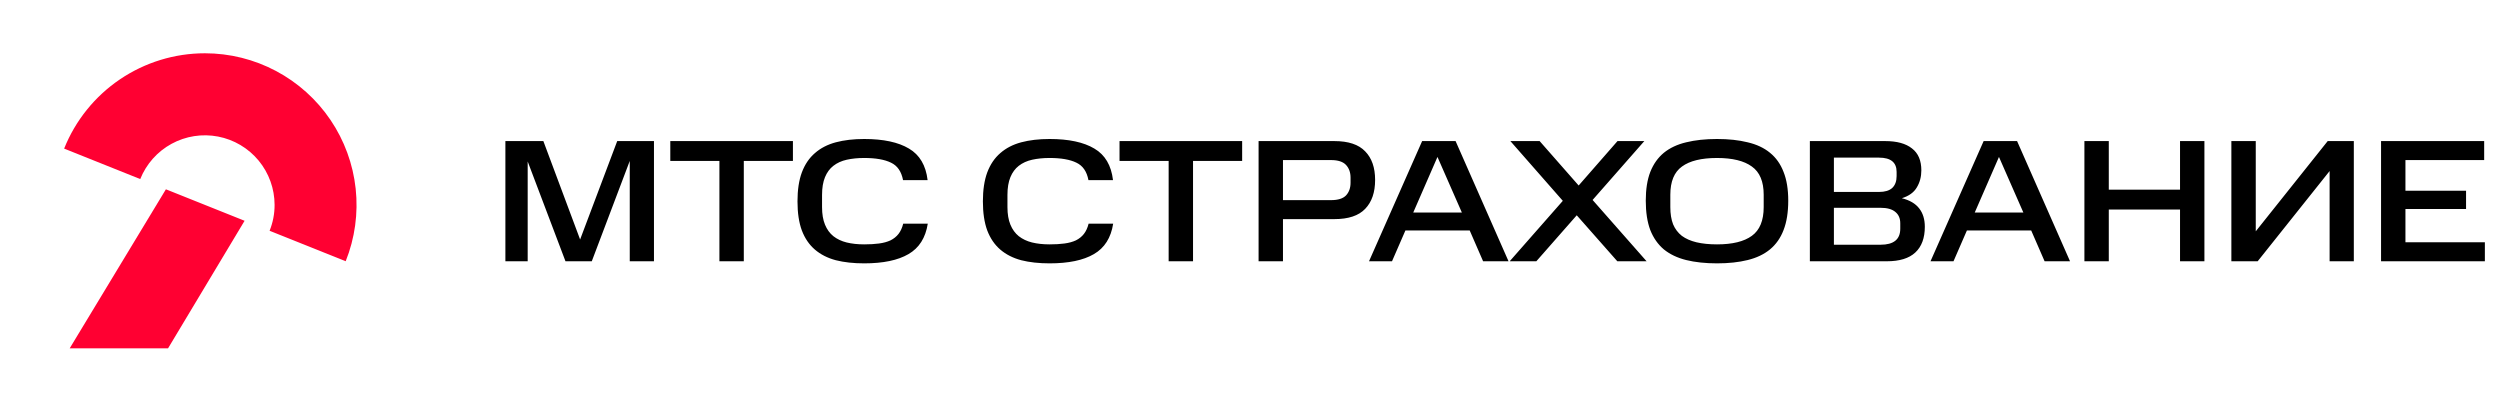
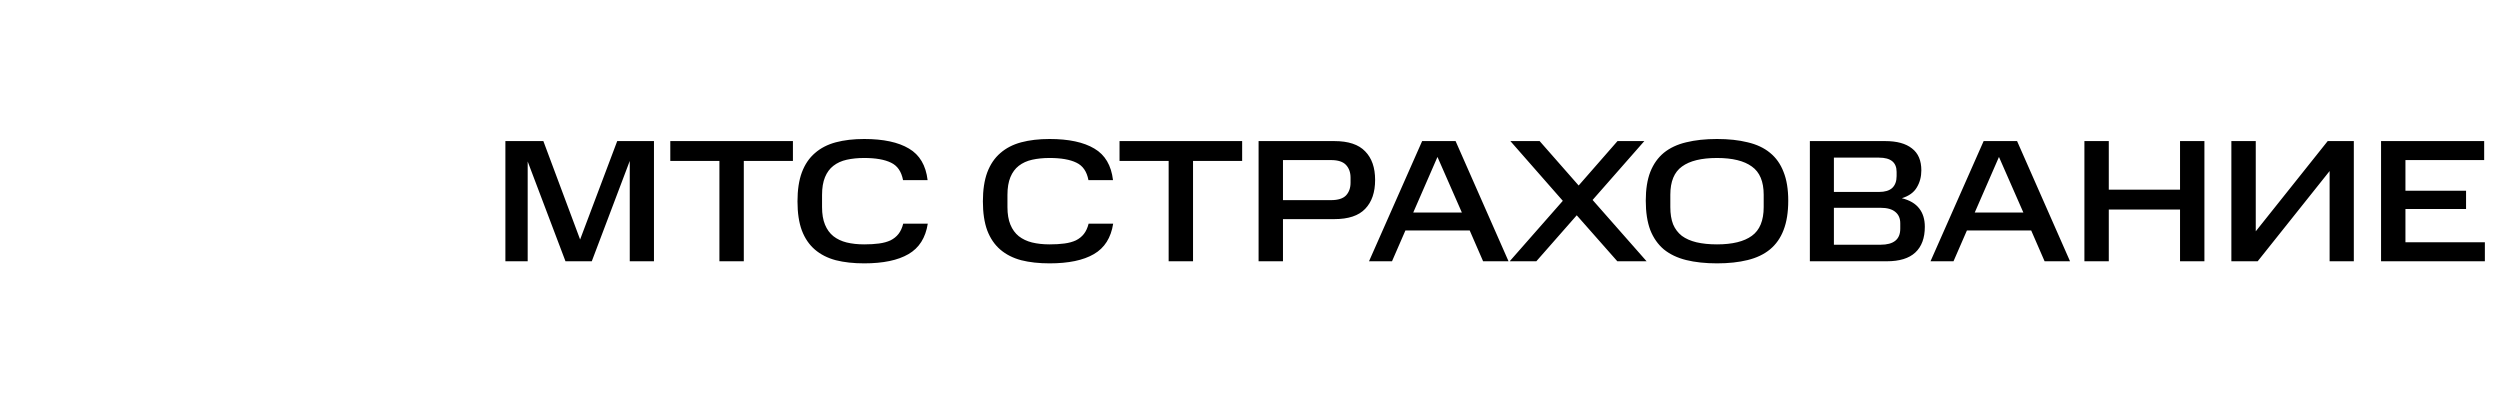
<svg xmlns="http://www.w3.org/2000/svg" width="244" height="40" viewBox="0 0 244 40" fill="none">
  <g clip-path="url(#clip0_824_2951)">
    <path d="M16.192 18.476L6.8 34H16.4L23.872 21.548L16.192 18.476Z" fill="#FF0032" />
-     <path d="M20 5.2C17.043 5.2 14.153 6.087 11.704 7.745C9.255 9.404 7.359 11.758 6.26 14.504L13.688 17.476C14.276 16.01 15.355 14.794 16.742 14.037C18.128 13.28 19.735 13.03 21.286 13.328C22.837 13.627 24.235 14.456 25.242 15.673C26.248 16.891 26.799 18.421 26.8 20C26.802 20.865 26.636 21.722 26.312 22.524L33.74 25.496C34.638 23.25 34.972 20.819 34.714 18.415C34.454 16.01 33.61 13.706 32.254 11.703C30.898 9.7 29.073 8.061 26.936 6.927C24.8 5.793 22.419 5.2 20 5.2Z" fill="#FF0032" />
  </g>
  <path d="M51.502 15.759V25.5H49.326V13.77H53.032L56.619 23.375L60.24 13.77H63.827V25.5H61.464V15.708L57.758 25.5H55.191L51.502 15.759ZM65.421 15.708V13.77H77.389V15.708H72.595V25.5H70.215V15.708H65.421ZM77.835 19.652C77.835 18.541 77.976 17.601 78.26 16.83C78.554 16.048 78.979 15.419 79.535 14.943C80.09 14.456 80.77 14.104 81.575 13.889C82.379 13.674 83.303 13.566 84.346 13.566C86.216 13.566 87.672 13.878 88.715 14.501C89.757 15.113 90.364 16.139 90.534 17.578H88.137C87.978 16.739 87.587 16.173 86.964 15.878C86.34 15.572 85.468 15.419 84.346 15.419C83.722 15.419 83.156 15.476 82.646 15.589C82.136 15.702 81.699 15.901 81.337 16.184C80.985 16.456 80.713 16.824 80.521 17.289C80.328 17.754 80.232 18.332 80.232 19.023V20.213C80.232 20.893 80.328 21.465 80.521 21.93C80.713 22.395 80.985 22.769 81.337 23.052C81.699 23.335 82.13 23.539 82.629 23.664C83.139 23.789 83.711 23.851 84.346 23.851C84.89 23.851 85.371 23.823 85.791 23.766C86.221 23.709 86.595 23.607 86.913 23.46C87.23 23.301 87.491 23.092 87.695 22.831C87.899 22.57 88.052 22.236 88.154 21.828H90.551C90.335 23.211 89.706 24.202 88.664 24.803C87.632 25.404 86.193 25.704 84.346 25.704C83.303 25.704 82.379 25.602 81.575 25.398C80.77 25.183 80.09 24.837 79.535 24.361C78.979 23.885 78.554 23.262 78.26 22.491C77.976 21.72 77.835 20.774 77.835 19.652ZM95.93 19.652C95.93 18.541 96.072 17.601 96.355 16.83C96.65 16.048 97.075 15.419 97.63 14.943C98.186 14.456 98.866 14.104 99.67 13.889C100.475 13.674 101.399 13.566 102.441 13.566C104.311 13.566 105.768 13.878 106.81 14.501C107.853 15.113 108.459 16.139 108.629 17.578H106.232C106.074 16.739 105.683 16.173 105.059 15.878C104.436 15.572 103.563 15.419 102.441 15.419C101.818 15.419 101.251 15.476 100.741 15.589C100.231 15.702 99.795 15.901 99.432 16.184C99.081 16.456 98.809 16.824 98.616 17.289C98.424 17.754 98.327 18.332 98.327 19.023V20.213C98.327 20.893 98.424 21.465 98.616 21.93C98.809 22.395 99.081 22.769 99.432 23.052C99.795 23.335 100.226 23.539 100.724 23.664C101.234 23.789 101.807 23.851 102.441 23.851C102.985 23.851 103.467 23.823 103.886 23.766C104.317 23.709 104.691 23.607 105.008 23.46C105.326 23.301 105.586 23.092 105.79 22.831C105.994 22.57 106.147 22.236 106.249 21.828H108.646C108.431 23.211 107.802 24.202 106.759 24.803C105.728 25.404 104.289 25.704 102.441 25.704C101.399 25.704 100.475 25.602 99.67 25.398C98.866 25.183 98.186 24.837 97.63 24.361C97.075 23.885 96.65 23.262 96.355 22.491C96.072 21.72 95.93 20.774 95.93 19.652ZM109.266 15.708V13.77H121.234V15.708H116.44V25.5H114.06V15.708H109.266ZM130.233 13.77C131.604 13.77 132.607 14.104 133.242 14.773C133.888 15.43 134.211 16.36 134.211 17.561C134.211 18.774 133.888 19.714 133.242 20.383C132.607 21.052 131.604 21.386 130.233 21.386H125.218V25.5H122.838V13.77H130.233ZM131.814 17.34C131.814 16.83 131.666 16.416 131.372 16.099C131.077 15.782 130.59 15.623 129.91 15.623H125.218V19.533H129.91C130.59 19.533 131.077 19.38 131.372 19.074C131.666 18.757 131.814 18.343 131.814 17.833V17.34ZM142.065 13.77L147.233 25.5H144.751L143.442 22.491H137.169L135.86 25.5H133.616L138.801 13.77H142.065ZM137.934 20.74H142.677L140.297 15.317L137.934 20.74ZM147.345 25.5L152.53 19.601L147.413 13.77H150.269L154.077 18.105L157.868 13.77H160.486L155.437 19.516L160.707 25.5H157.851L153.89 21.012L149.946 25.5H147.345ZM172.136 19.006C172.136 17.714 171.75 16.796 170.98 16.252C170.22 15.697 169.087 15.419 167.58 15.419C166.061 15.419 164.922 15.697 164.163 16.252C163.403 16.796 163.024 17.714 163.024 19.006V20.213C163.024 20.87 163.114 21.431 163.296 21.896C163.488 22.349 163.772 22.723 164.146 23.018C164.531 23.301 165.007 23.511 165.574 23.647C166.152 23.783 166.82 23.851 167.58 23.851C169.087 23.851 170.22 23.573 170.98 23.018C171.75 22.463 172.136 21.528 172.136 20.213V19.006ZM160.627 19.584C160.627 18.473 160.774 17.538 161.069 16.779C161.375 16.008 161.817 15.385 162.395 14.909C162.984 14.433 163.709 14.093 164.571 13.889C165.443 13.674 166.446 13.566 167.58 13.566C168.713 13.566 169.71 13.674 170.572 13.889C171.444 14.093 172.17 14.433 172.748 14.909C173.337 15.385 173.779 16.008 174.074 16.779C174.38 17.538 174.533 18.473 174.533 19.584C174.533 20.717 174.38 21.675 174.074 22.457C173.779 23.228 173.337 23.857 172.748 24.344C172.17 24.82 171.444 25.166 170.572 25.381C169.71 25.596 168.713 25.704 167.58 25.704C166.446 25.704 165.443 25.596 164.571 25.381C163.709 25.166 162.984 24.82 162.395 24.344C161.817 23.857 161.375 23.228 161.069 22.457C160.774 21.675 160.627 20.717 160.627 19.584ZM184.004 13.77C185.138 13.77 186.005 14.008 186.605 14.484C187.217 14.949 187.523 15.663 187.523 16.626C187.523 17.249 187.376 17.805 187.081 18.292C186.798 18.779 186.311 19.131 185.619 19.346C186.39 19.539 186.957 19.873 187.319 20.349C187.682 20.814 187.863 21.409 187.863 22.134C187.863 23.233 187.552 24.072 186.928 24.65C186.316 25.217 185.393 25.5 184.157 25.5H176.643V13.77H184.004ZM185.466 21.794C185.466 21.318 185.308 20.95 184.99 20.689C184.673 20.417 184.191 20.281 183.545 20.281H178.989V23.885H183.545C184.826 23.885 185.466 23.364 185.466 22.321V21.794ZM185.109 16.779C185.109 15.85 184.537 15.385 183.392 15.385H178.989V18.734H183.392C183.97 18.734 184.401 18.604 184.684 18.343C184.968 18.071 185.109 17.686 185.109 17.187V16.779ZM196.867 13.77L202.035 25.5H199.553L198.244 22.491H191.971L190.662 25.5H188.418L193.603 13.77H196.867ZM192.736 20.74H197.479L195.099 15.317L192.736 20.74ZM205.818 13.77V18.513H212.771V13.77H215.151V25.5H212.771V20.451H205.818V25.5H203.438V13.77H205.818ZM220.349 25.5H217.782V13.77H220.162V22.576L227.183 13.77H229.733V25.5H227.37V16.694L220.349 25.5ZM242.455 13.77V15.623H234.771V18.615H240.687V20.4H234.771V23.647H242.523V25.5H232.391V13.77H242.455Z" fill="black" />
  <defs>
    <clipPath id="clip0_824_2951">
-       <rect width="40" height="40" fill="white" />
-     </clipPath>
+       </clipPath>
  </defs>
</svg>